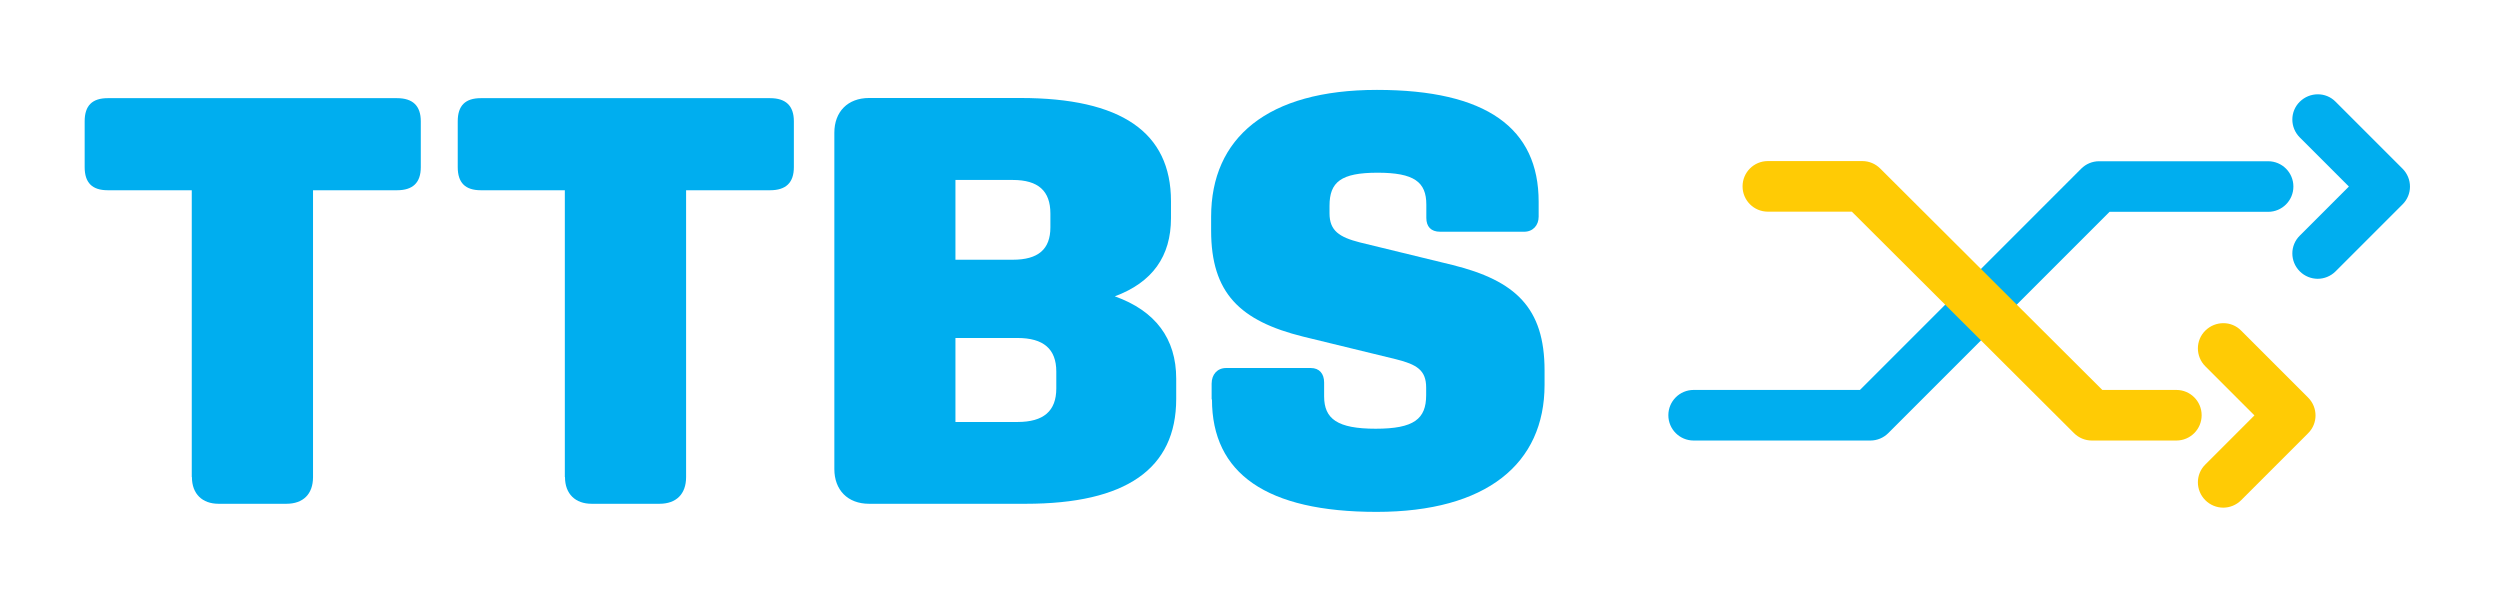
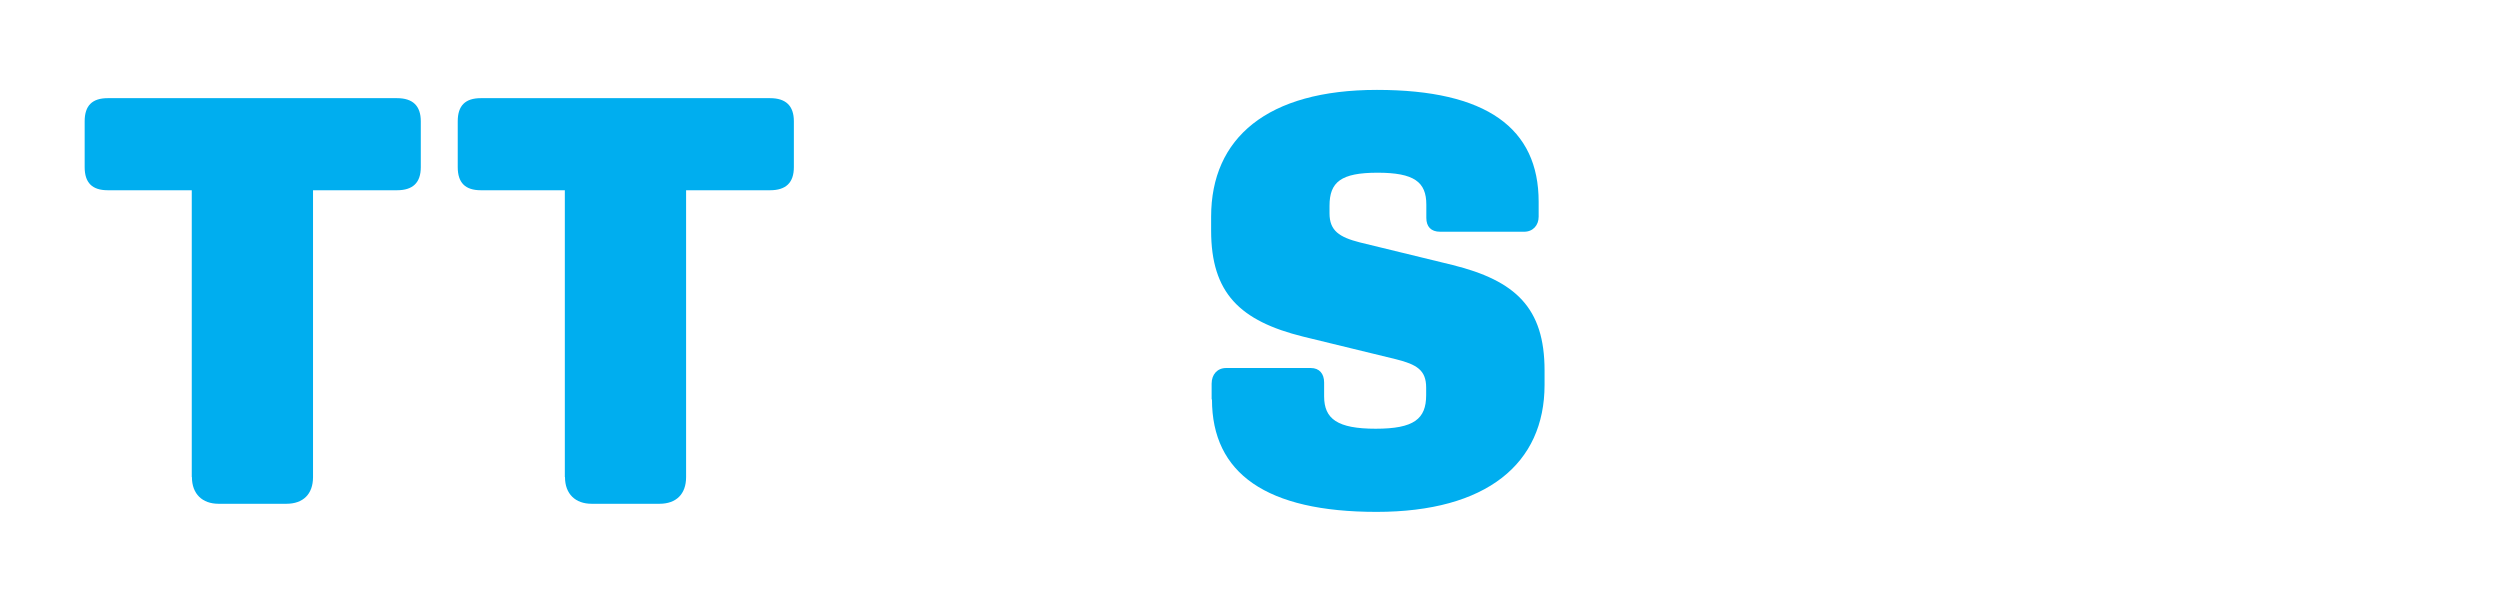
<svg xmlns="http://www.w3.org/2000/svg" id="Ebene_1" data-name="Ebene 1" viewBox="0 0 148.23 36.23">
  <defs>
    <style>      .cls-1 {        fill: #ffcb05;      }      .cls-1, .cls-2 {        stroke-width: 0px;      }      .cls-2 {        fill: #00aeef;      }    </style>
  </defs>
  <g>
    <path class="cls-2" d="M11.37,28.28V11.28h-4.98c-.93,0-1.37-.45-1.37-1.37v-2.72c0-.93.45-1.37,1.37-1.37h17.15c.93,0,1.41.45,1.41,1.37v2.72c0,.93-.48,1.37-1.41,1.37h-4.98v17.01c0,1-.58,1.58-1.58,1.58h-4.02c-.96,0-1.58-.58-1.58-1.58Z" />
    <path class="cls-2" d="M33.49,28.28V11.28h-4.98c-.93,0-1.37-.45-1.37-1.37v-2.72c0-.93.45-1.37,1.37-1.37h17.15c.93,0,1.41.45,1.41,1.37v2.72c0,.93-.48,1.37-1.41,1.37h-4.98v17.01c0,1-.58,1.58-1.58,1.58h-4.02c-.96,0-1.58-.58-1.58-1.58Z" />
-     <path class="cls-2" d="M49.47,27.8V7.87c0-1.24.79-2.06,2.06-2.06h8.97c5.98,0,8.93,2.03,8.93,6.12v1c0,2.27-1.1,3.81-3.33,4.64,2.41.86,3.64,2.51,3.64,4.88v1.2c0,4.16-2.99,6.22-8.93,6.22h-9.28c-1.27,0-2.06-.82-2.06-2.06ZM56.65,10.66v4.74h3.4c1.51,0,2.23-.62,2.23-1.92v-.82c0-1.34-.72-1.99-2.23-1.99h-3.4ZM60.33,25.02c1.55,0,2.3-.65,2.3-1.99v-1c0-1.34-.76-1.99-2.3-1.99h-3.68v4.98h3.68Z" />
    <path class="cls-2" d="M71.84,23.68v-.93c0-.55.34-.93.86-.93h5.02c.51,0,.79.34.79.86v.82c0,1.34.79,1.92,3.06,1.92s2.99-.58,2.99-1.99v-.45c0-1.03-.55-1.37-1.79-1.68l-5.5-1.34c-3.75-.93-5.46-2.58-5.46-6.29v-.82c0-4.67,3.33-7.52,9.83-7.52s9.59,2.27,9.59,6.63v.89c0,.51-.34.89-.86.89h-4.98c-.55,0-.82-.31-.82-.82v-.79c0-1.34-.72-1.89-2.89-1.89s-2.85.55-2.85,1.96v.45c0,1.03.58,1.41,1.79,1.72l5.5,1.34c3.74.93,5.46,2.54,5.46,6.25v.86c0,4.67-3.44,7.53-9.96,7.53s-9.76-2.27-9.76-6.67Z" />
  </g>
  <g>
    <g>
-       <path class="cls-2" d="M110.9,26.12h-10.48c-.83,0-1.5-.67-1.5-1.5s.67-1.5,1.5-1.5h9.86l13.12-13.12c.28-.28.66-.44,1.06-.44h10.02c.83,0,1.5.67,1.5,1.5s-.67,1.5-1.5,1.5h-9.4l-13.12,13.12c-.28.28-.66.44-1.06.44Z" />
-       <path class="cls-1" d="M129.04,26.12h-5.01c-.4,0-.78-.16-1.06-.44l-13.17-13.13h-4.98c-.83,0-1.5-.67-1.5-1.5s.67-1.5,1.5-1.5h5.6c.4,0,.78.16,1.06.44l13.17,13.13h4.39c.83,0,1.5.67,1.5,1.5s-.67,1.5-1.5,1.5Z" />
-     </g>
-     <path class="cls-1" d="M131.82,30.1c-.38,0-.77-.15-1.06-.44-.59-.59-.59-1.54,0-2.12l2.91-2.91-2.91-2.91c-.59-.59-.59-1.54,0-2.12s1.54-.59,2.12,0l3.97,3.97c.59.59.59,1.54,0,2.12l-3.97,3.97c-.29.29-.68.44-1.06.44Z" />
-     <path class="cls-2" d="M137.42,16.53c-.38,0-.77-.15-1.06-.44-.59-.59-.59-1.54,0-2.12l2.91-2.91-2.91-2.91c-.59-.59-.59-1.54,0-2.12s1.54-.59,2.12,0l3.97,3.97c.59.59.59,1.54,0,2.12l-3.97,3.97c-.29.29-.68.44-1.06.44Z" />
+       </g>
  </g>
</svg>